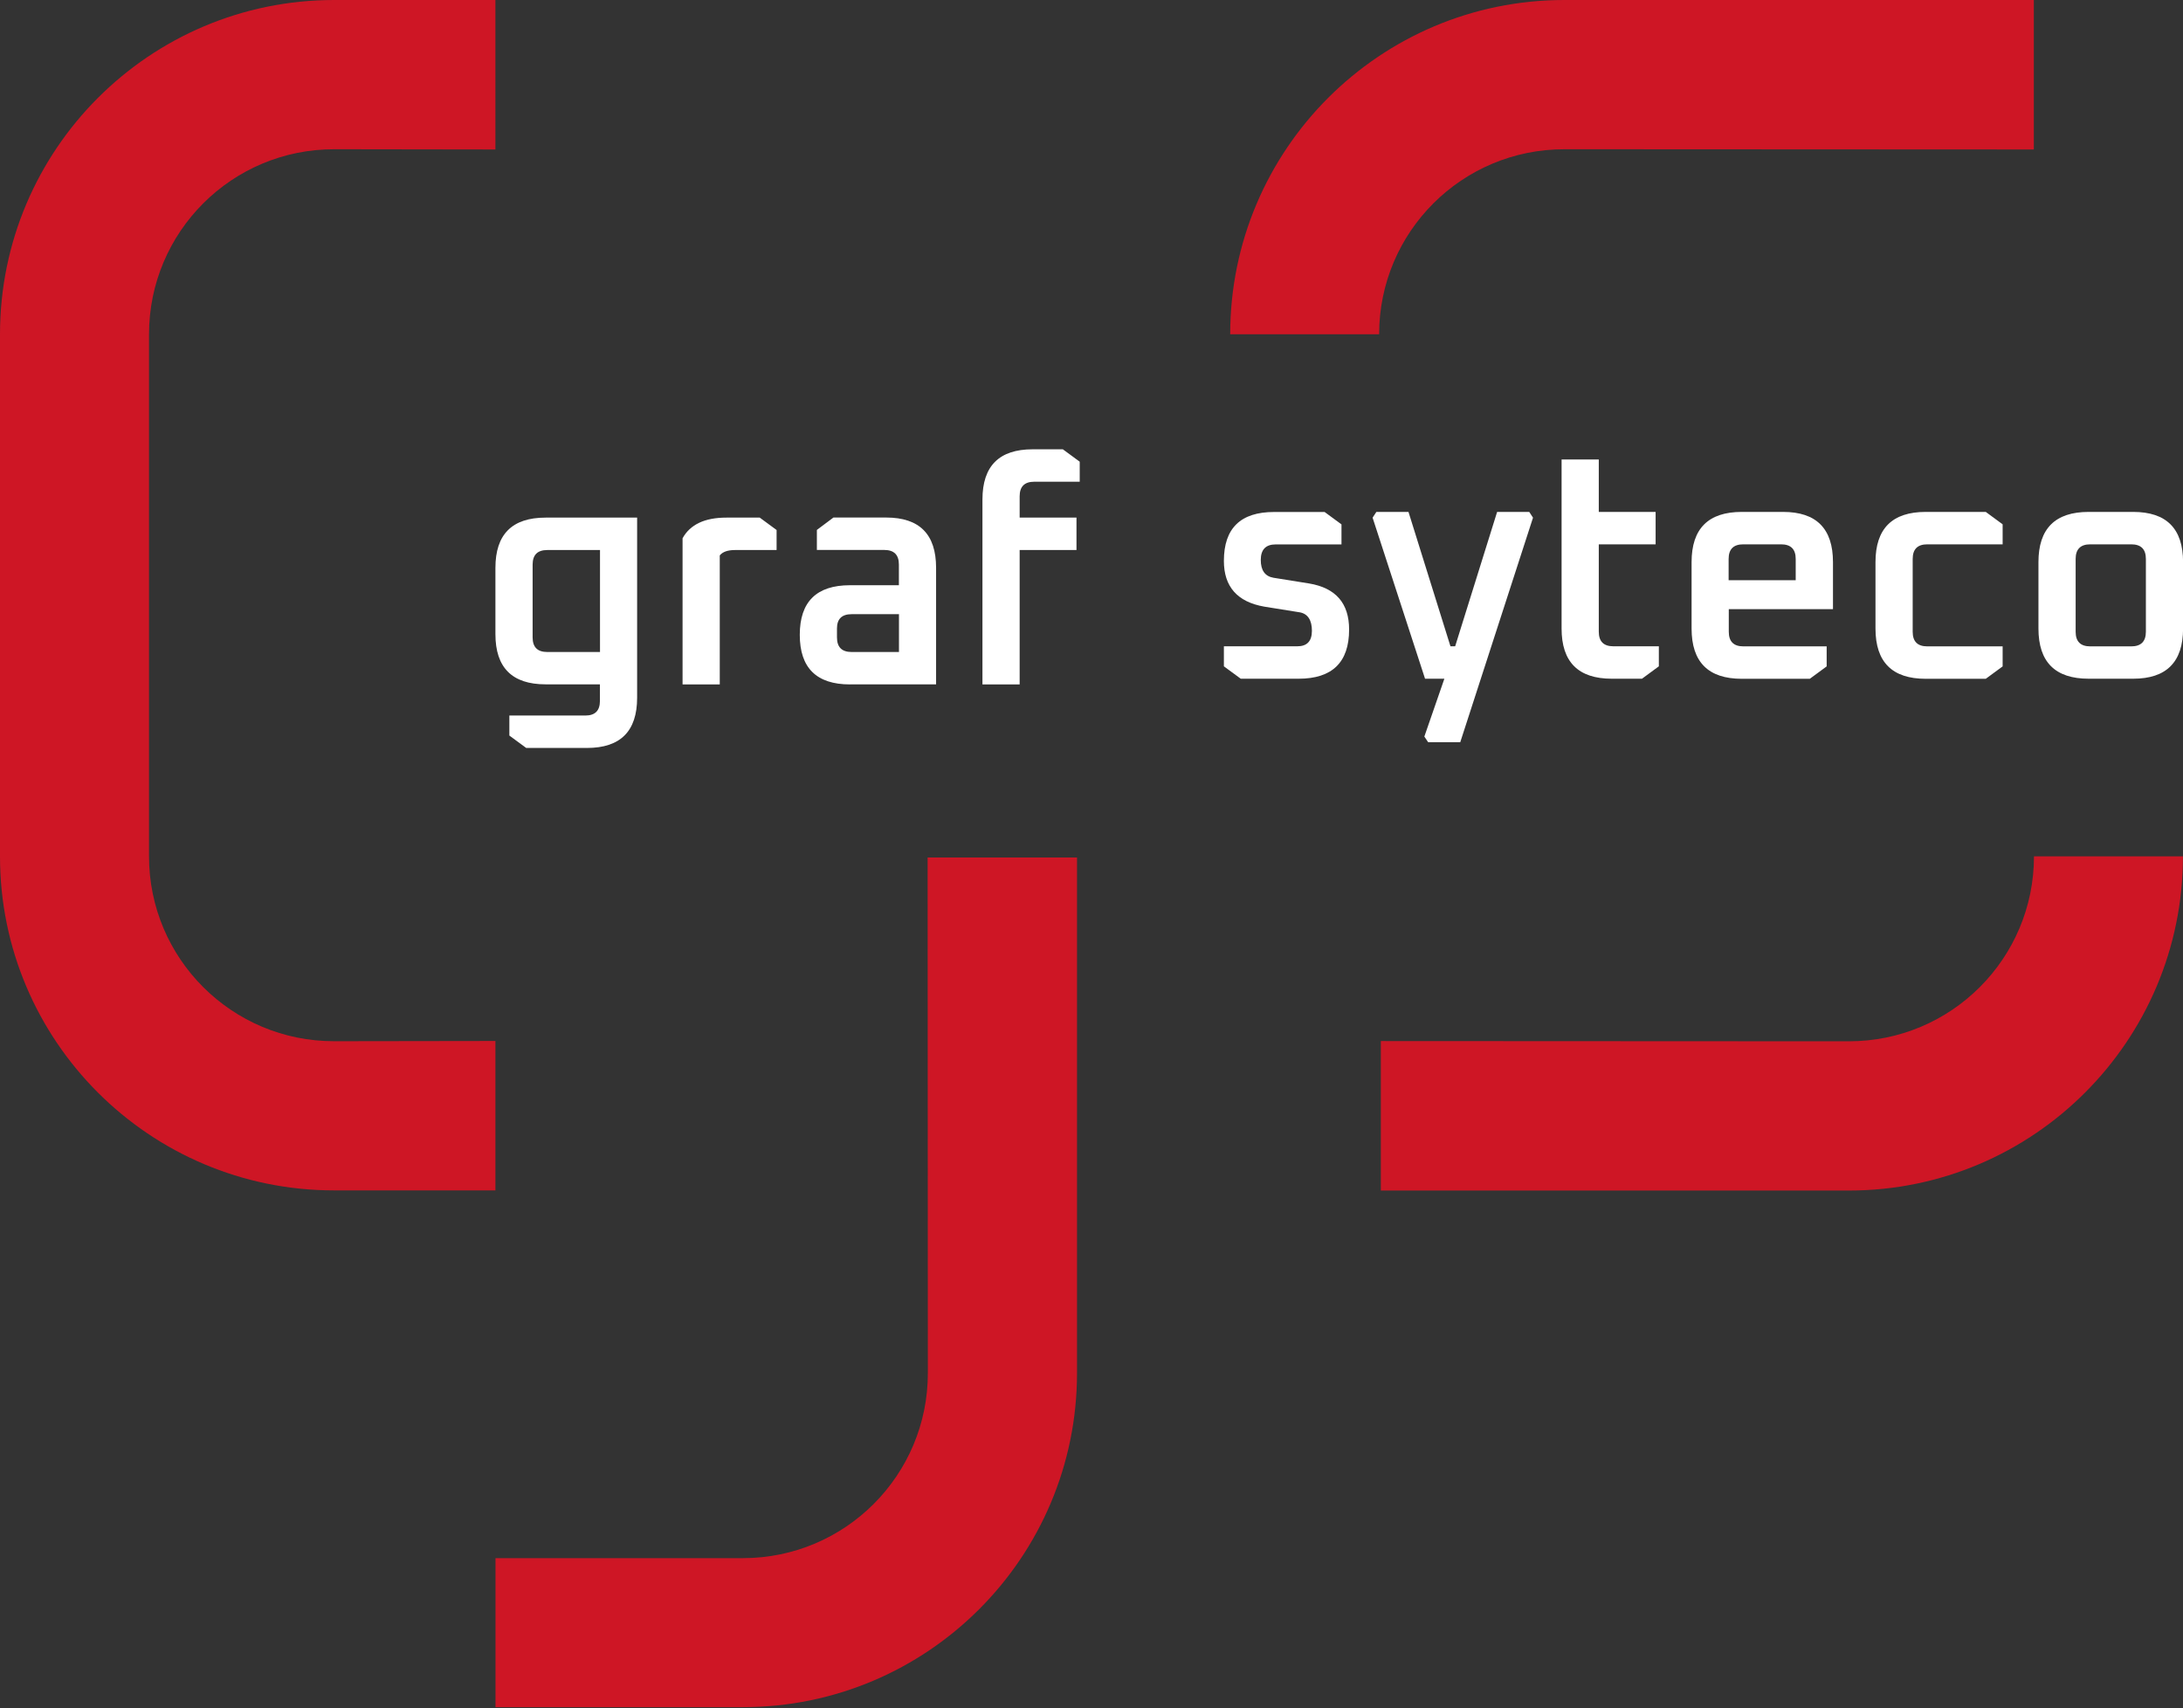
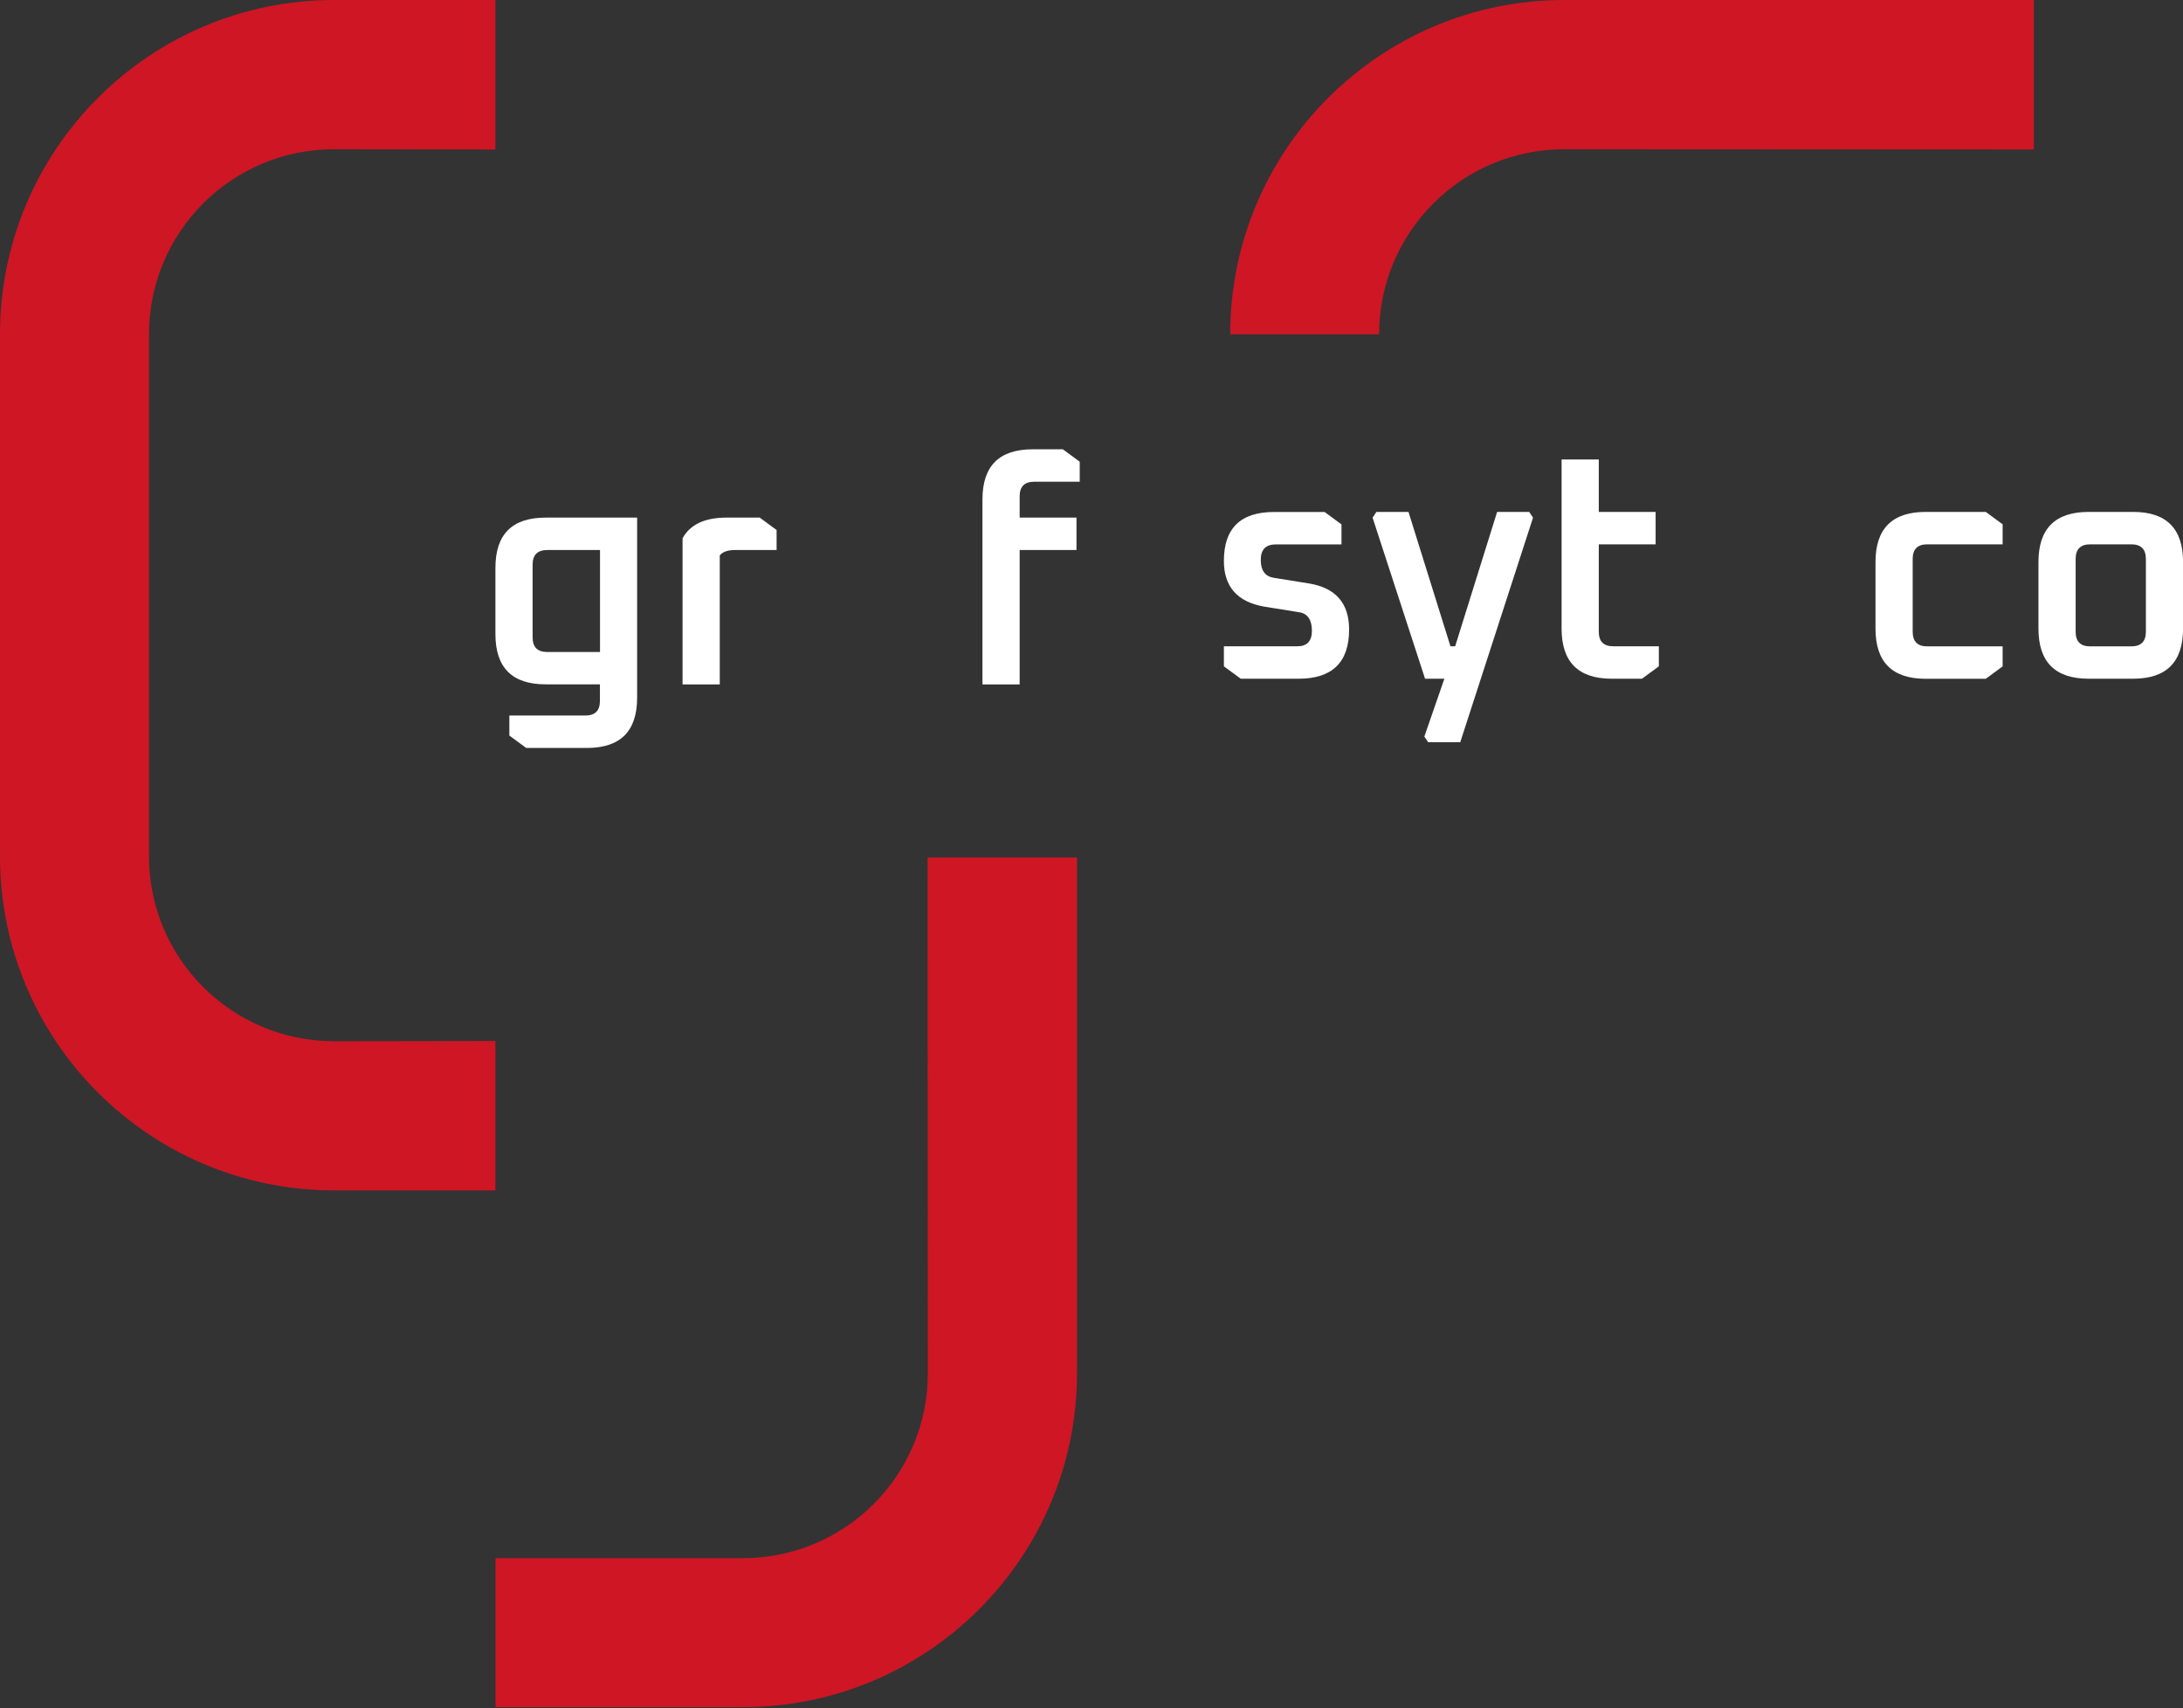
<svg xmlns="http://www.w3.org/2000/svg" version="1.1" viewBox="0 0 283.46 221.81">
  <rect x="0" y="0" width="283.46" height="221.81" fill="#333333" stroke="none" />
  <defs>
    <style>
      .cls-1 {
        fill: #ce1625;
        fill-rule: evenodd;
      }

      .cls-2 {
        fill: #fff;
      }
    </style>
  </defs>
  <g>
    <g id="Ebene_1">
      <path class="cls-2" d="M64.33,82.35v-8.62c0-4.35,2.17-6.52,6.52-6.52h11.88v23.39c0,4.35-2.17,6.52-6.52,6.52h-7.88l-2.19-1.61v-2.6h9.86c1.27,0,1.9-.63,1.9-1.9v-2.15h-7.05c-4.35,0-6.52-2.17-6.52-6.52h0ZM69.16,82.76c0,1.27.63,1.9,1.9,1.9h6.85v-13.24h-6.85c-1.27,0-1.9.63-1.9,1.9v9.45h0Z" />
      <path class="cls-2" d="M88.63,88.87v-18.98c.99-1.79,2.89-2.68,5.69-2.68h4.33l2.19,1.61v2.6h-5.4c-.94,0-1.6.23-1.98.7v16.75h-4.83Z" />
-       <path class="cls-2" d="M110.37,88.87c-4.35,0-6.52-2.15-6.52-6.44s2.17-6.44,6.52-6.44h6.35v-2.68c0-1.27-.63-1.9-1.9-1.9h-8.75v-2.6l2.15-1.61h6.85c4.32,0,6.48,2.17,6.48,6.52v15.14h-11.18ZM108.68,82.76c0,1.27.63,1.9,1.9,1.9h6.15v-4.91h-6.15c-1.27,0-1.9.62-1.9,1.86v1.16h0Z" />
      <path class="cls-2" d="M127.57,88.87v-24.01c0-4.35,2.17-6.52,6.52-6.52h3.92l2.19,1.61v2.6h-5.9c-1.27,0-1.9.63-1.9,1.9v2.76h7.38v4.21h-7.38v17.45h-4.83Z" />
      <path class="cls-2" d="M158.92,86.52v-2.6h9.53c1.27,0,1.9-.67,1.9-2.02s-.52-2.2-1.57-2.39l-4.62-.74c-3.49-.61-5.24-2.59-5.24-5.94,0-4.24,2.17-6.35,6.52-6.35h6.56l2.19,1.61v2.6h-8.54c-1.29,0-1.94.67-1.94,2.02s.55,2.12,1.65,2.31l4.62.74c3.47.58,5.2,2.57,5.2,5.98,0,4.26-2.19,6.39-6.56,6.39h-7.51l-2.19-1.61h0Z" />
      <polygon class="cls-2" points="178.23 67.22 178.72 66.47 182.89 66.47 188.34 83.92 188.95 83.92 194.4 66.47 198.57 66.47 199.06 67.22 189.61 96.38 185.45 96.38 184.95 95.64 187.55 88.13 185.04 88.13 178.23 67.22 178.23 67.22" />
      <path class="cls-2" d="M202.77,81.61v-21.95h4.83v6.81h7.38v4.21h-7.38v11.34c0,1.27.63,1.9,1.9,1.9h5.9v2.6l-2.19,1.61h-3.92c-4.35,0-6.52-2.17-6.52-6.52h0Z" />
-       <path class="cls-2" d="M219.65,81.61v-8.62c0-4.35,2.17-6.52,6.52-6.52h5.36c4.32,0,6.48,2.17,6.48,6.52v6.11h-13.53v2.93c0,1.27.63,1.9,1.9,1.9h10.81v2.6l-2.19,1.61h-8.83c-4.35,0-6.52-2.17-6.52-6.52h0ZM224.47,75.34h8.7v-2.76c0-1.27-.63-1.9-1.9-1.9h-4.91c-1.27,0-1.9.63-1.9,1.9v2.76h0Z" />
      <path class="cls-2" d="M243.53,81.61v-8.62c0-4.35,2.17-6.52,6.52-6.52h7.8l2.19,1.61v2.6h-9.78c-1.27,0-1.9.63-1.9,1.9v9.45c0,1.27.63,1.9,1.9,1.9h9.78v2.6l-2.19,1.61h-7.8c-4.35,0-6.52-2.17-6.52-6.52h0Z" />
      <path class="cls-2" d="M264.69,81.61v-8.62c0-4.35,2.17-6.52,6.52-6.52h5.78c4.32,0,6.48,2.17,6.48,6.52v8.62c0,4.35-2.16,6.52-6.48,6.52h-5.78c-4.35,0-6.52-2.17-6.52-6.52h0ZM269.52,82.03c0,1.27.63,1.9,1.9,1.9h5.32c1.26,0,1.9-.63,1.9-1.9v-9.45c0-1.27-.63-1.9-1.9-1.9h-5.32c-1.27,0-1.9.63-1.9,1.9v9.45h0Z" />
      <path class="cls-1" d="M19.35,111.21V43.4c0-13.28,10.77-24.05,24.07-24.02l20.91.03V0h-20.94C19.43,0,0,19.44,0,43.4v67.81c0,23.93,19.43,43.36,43.39,43.36h20.94s0-19.4,0-19.4l-20.91.03c-13.3.03-24.07-10.74-24.07-23.99h0Z" />
      <path class="cls-1" d="M179.08,43.4c0-13.28,10.77-24.04,24.07-24.02l60.94.03V0h-60.96c-23.96,0-43.39,19.44-43.39,43.4h19.35Z" />
-       <path class="cls-1" d="M264.11,111.19c0,13.28-10.77,24.04-24.07,24.02l-60.74-.03v19.41h60.76c23.96,0,43.39-19.44,43.39-43.4h-19.35Z" />
      <path class="cls-1" d="M64.33,221.67h32.12c23.97,0,43.4-19.43,43.4-43.39v-66.94s-19.4,0-19.4,0l.03,66.91c.03,13.3-10.74,24.07-24.02,24.07h-32.12s0,19.48,0,19.48v-.14Z" />
    </g>
  </g>
</svg>